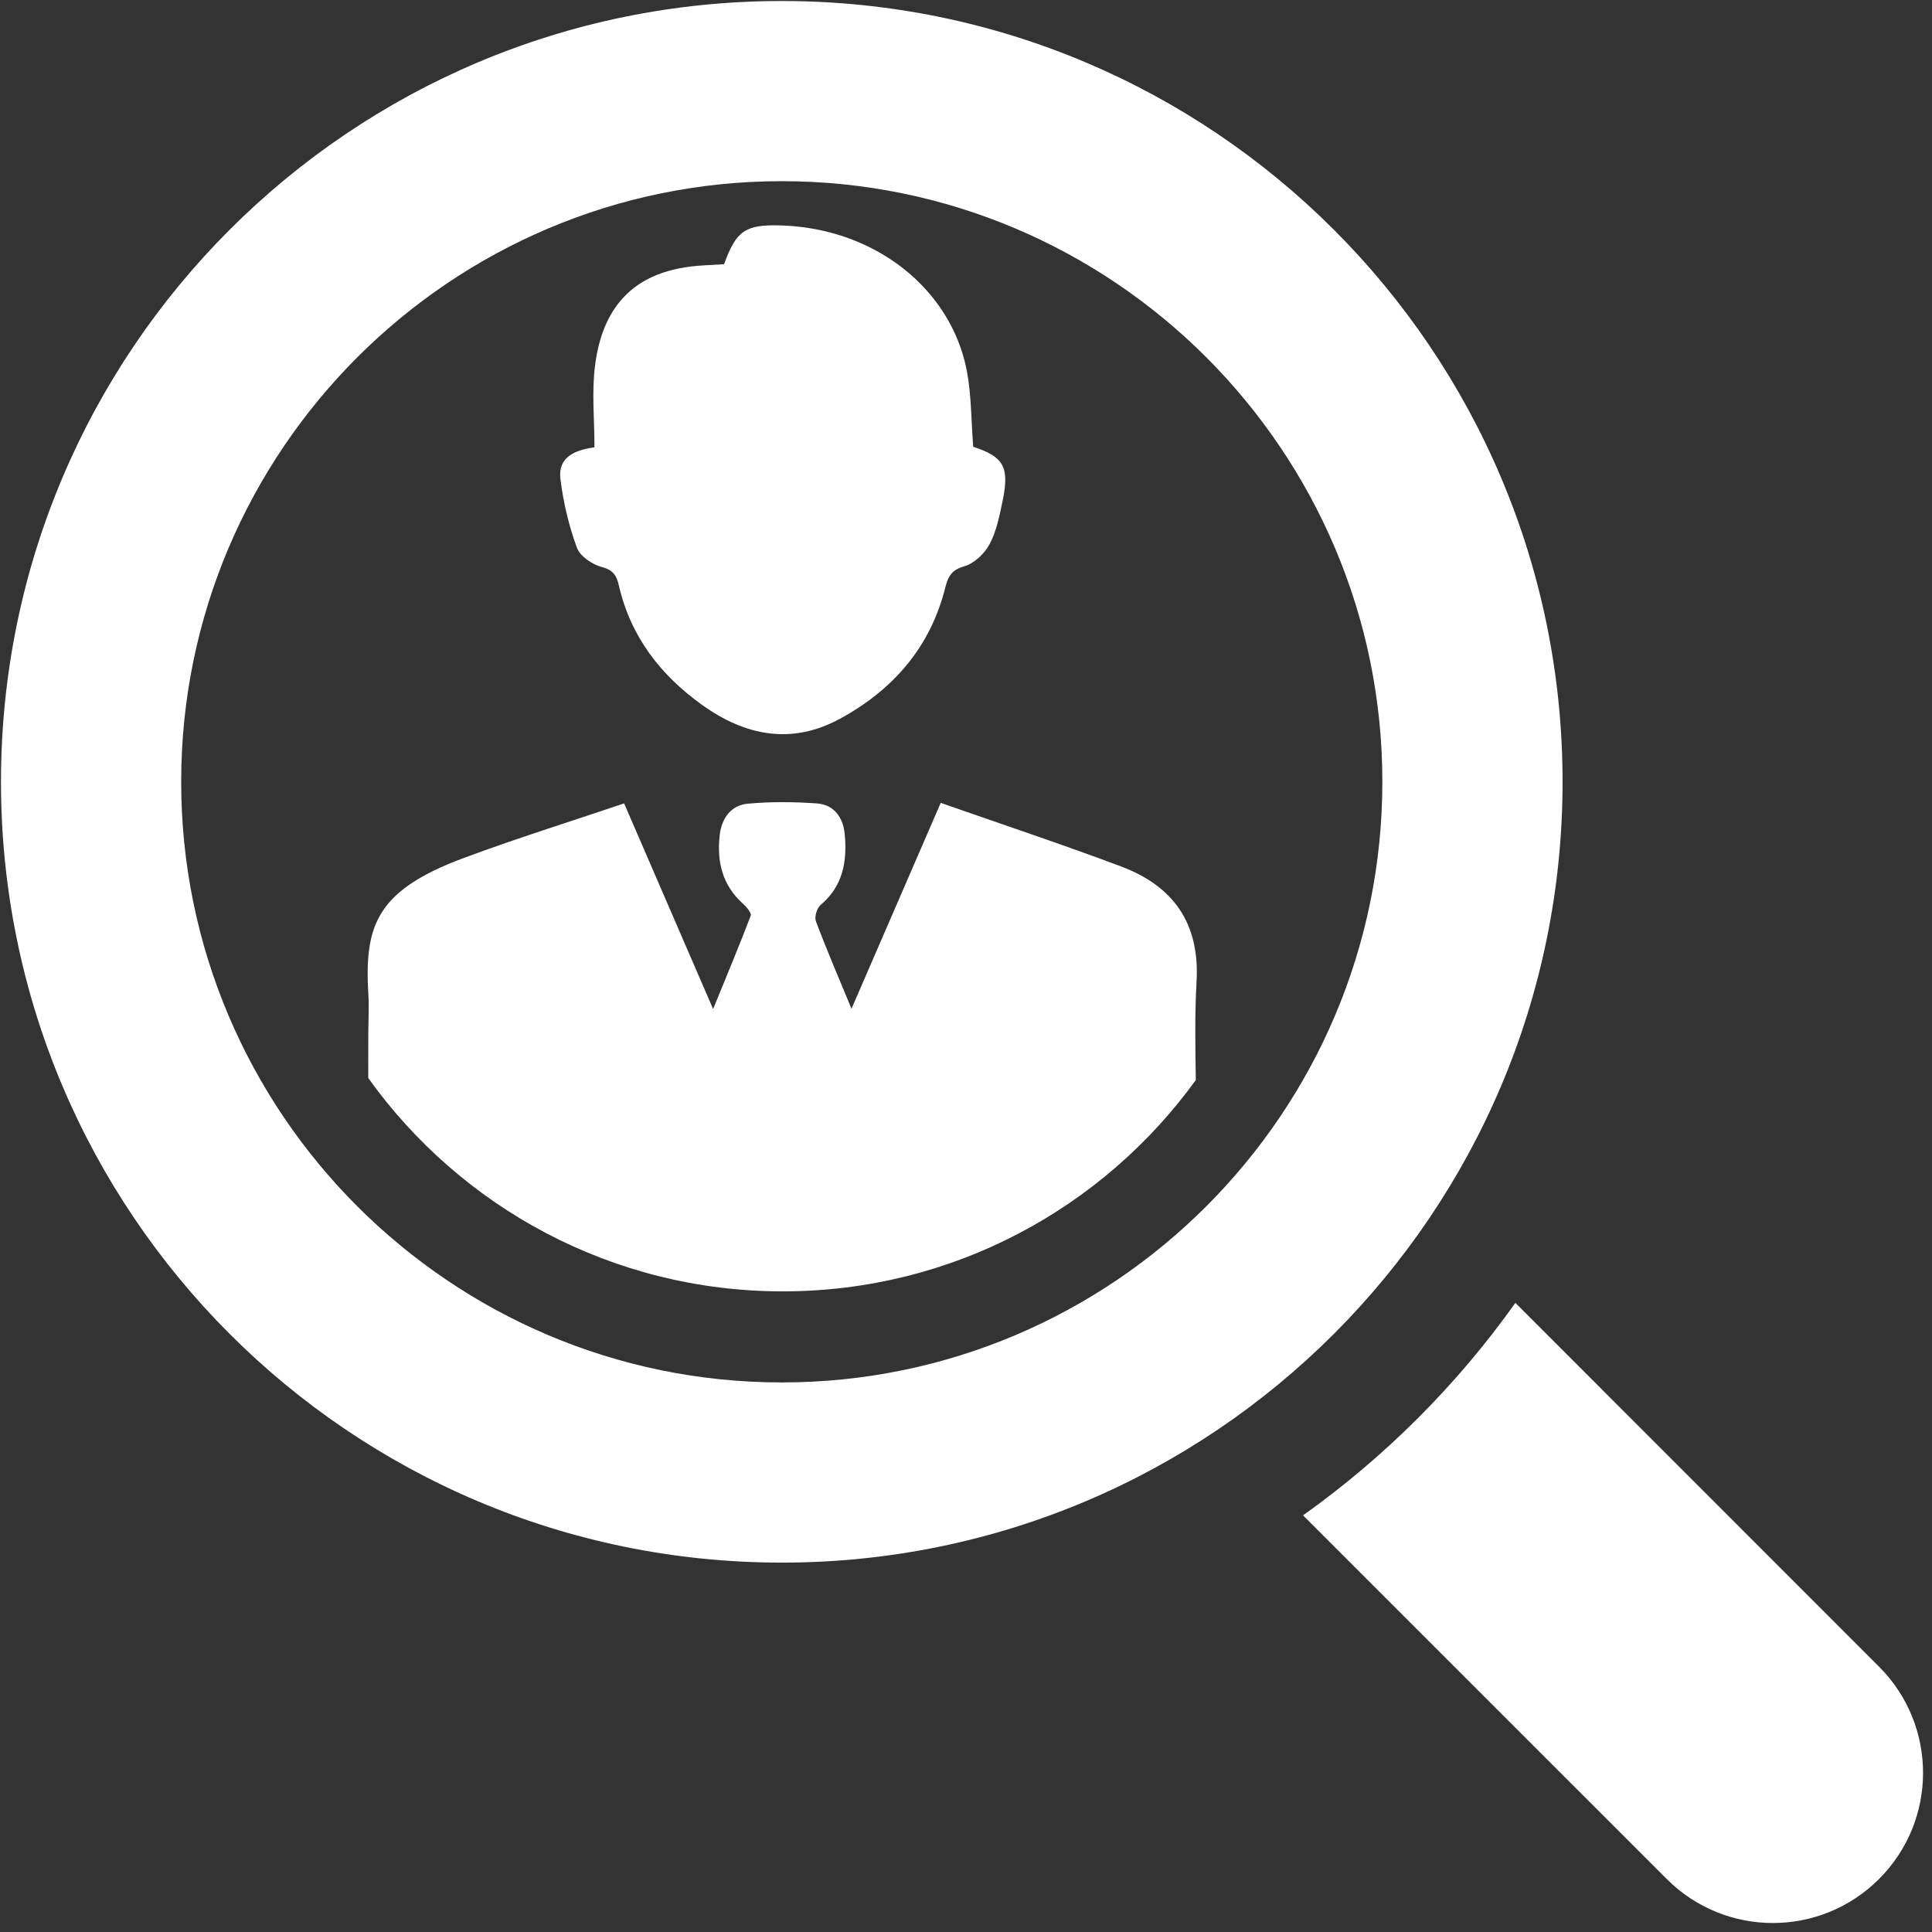
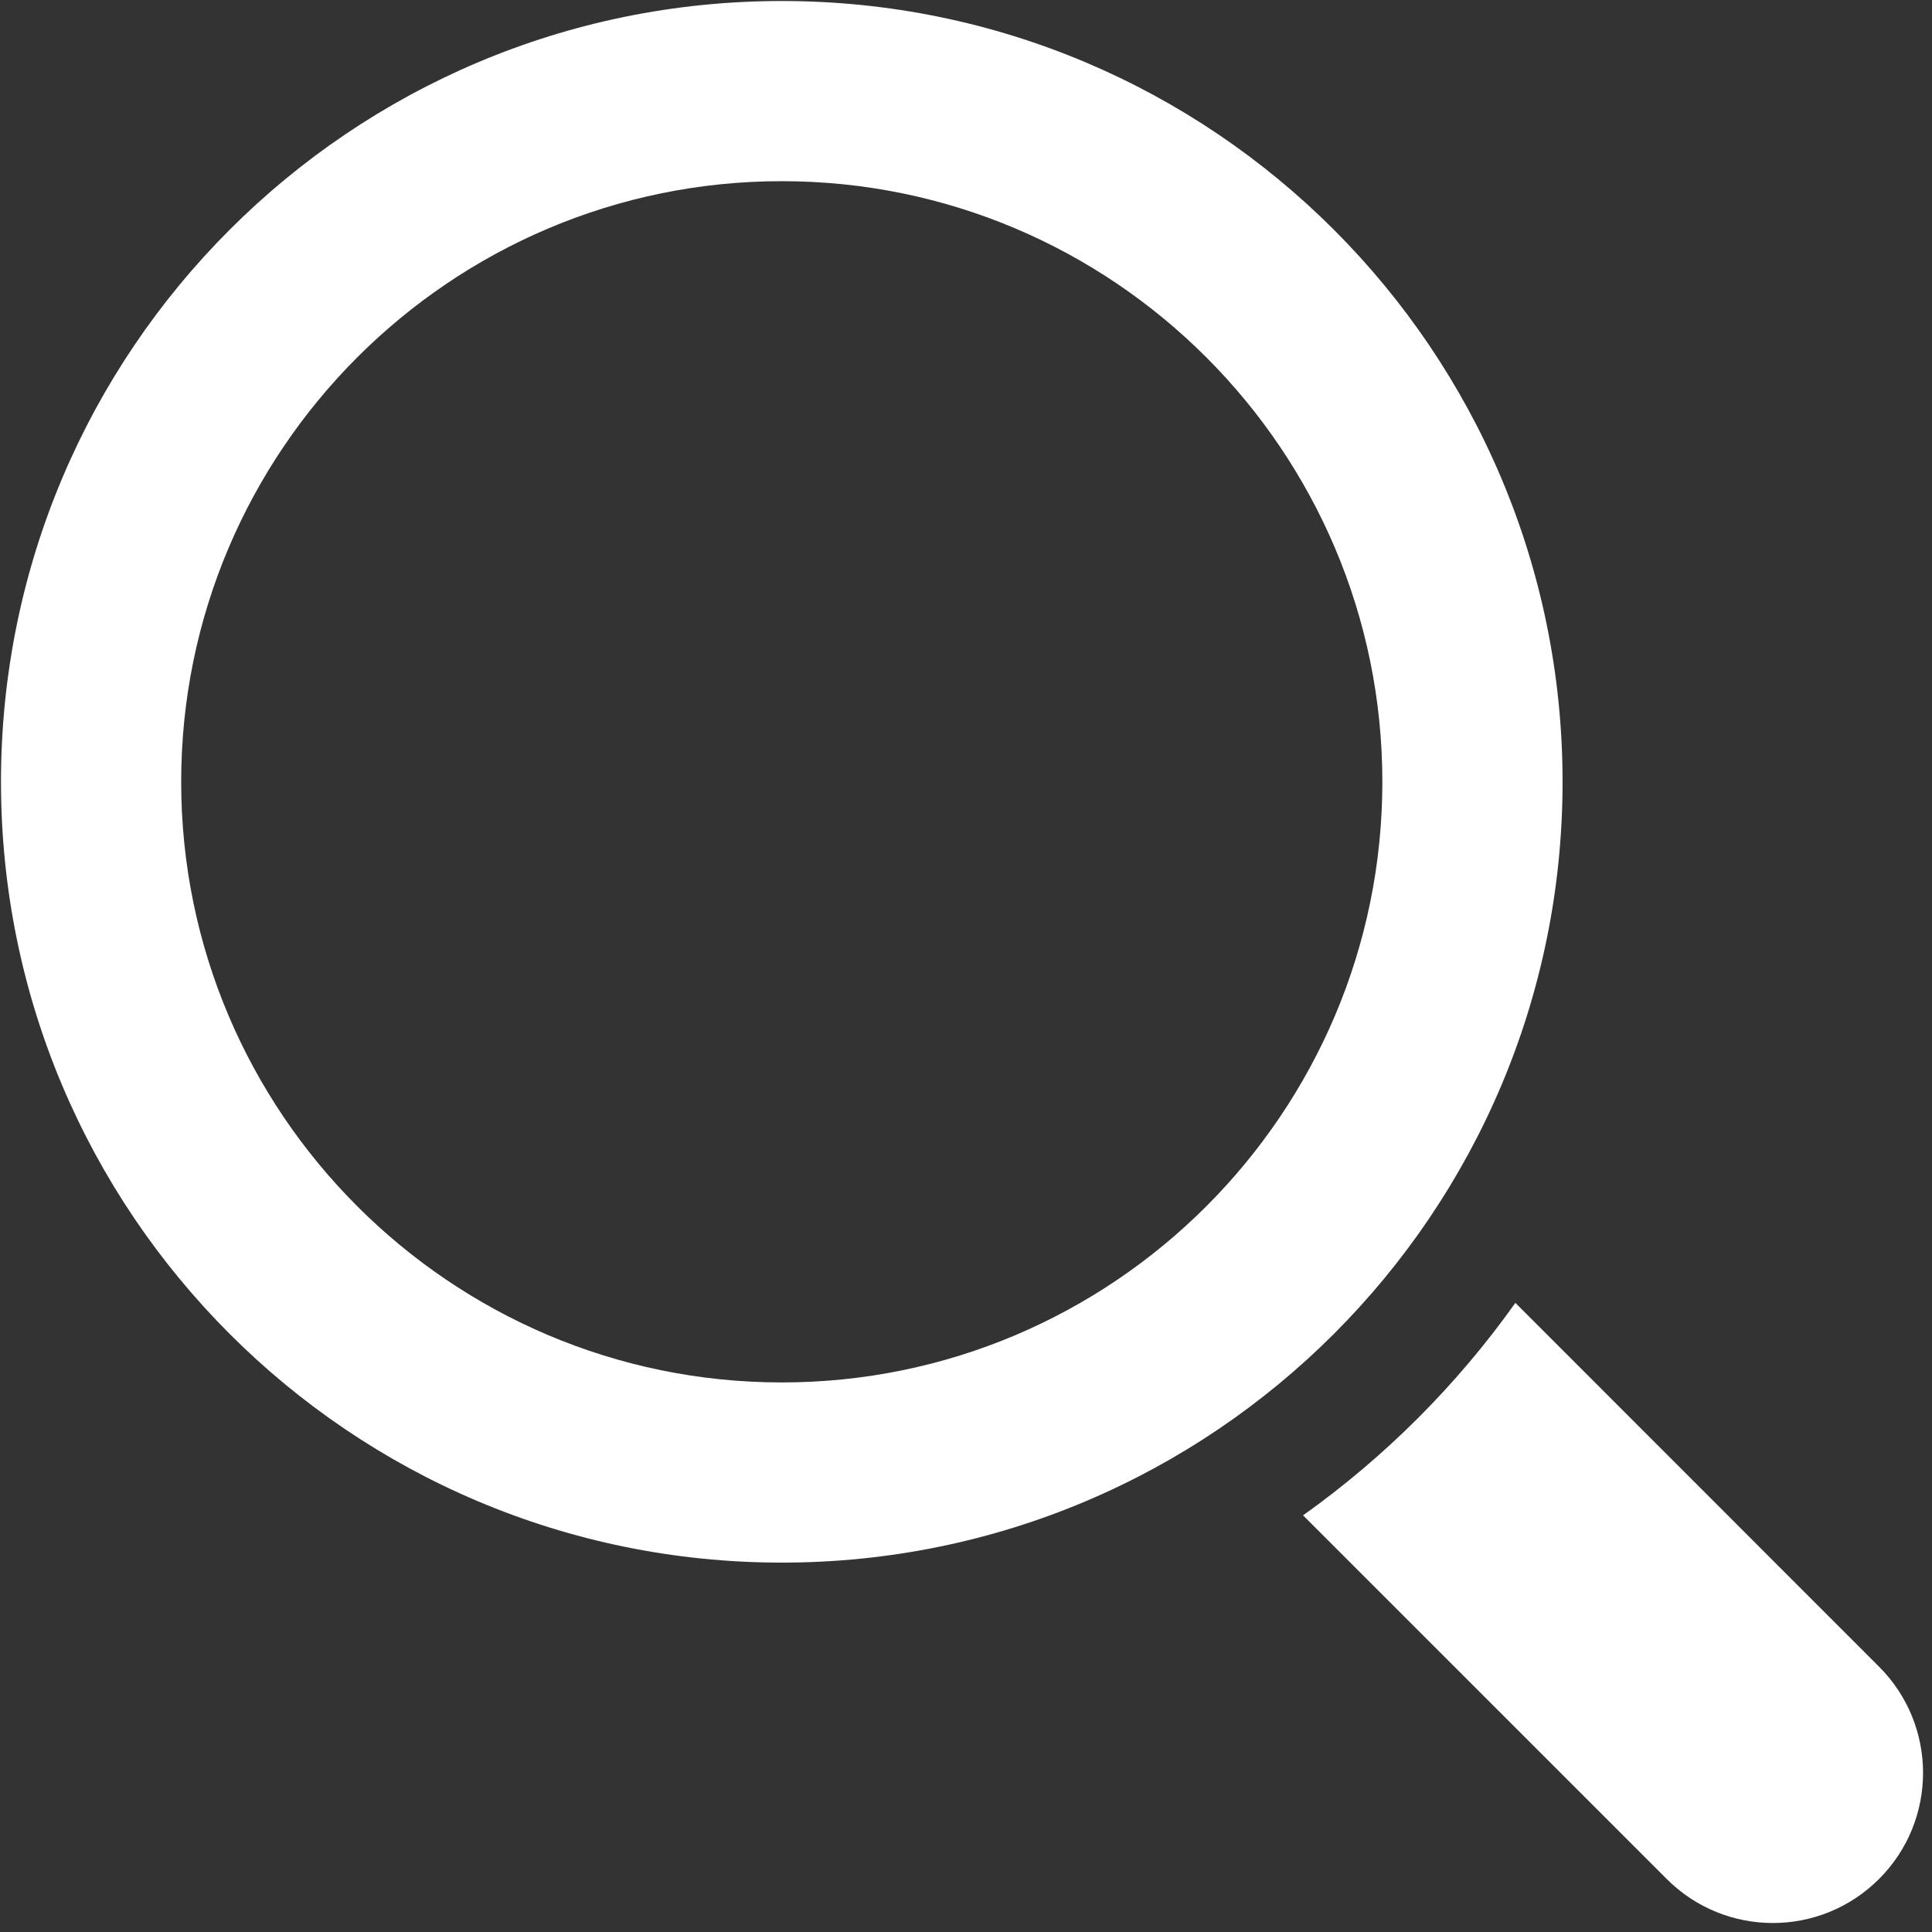
<svg xmlns="http://www.w3.org/2000/svg" version="1.1" id="Layer_1" x="0px" y="0px" width="212px" height="212px" viewBox="0 0 212 212" enable-background="new 0 0 212 212" xml:space="preserve">
  <rect x="0" y="0" width="212" height="212" fill="#333333" stroke="none" />
  <g id="XMLID_165_">
    <path id="XMLID_195_" fill="#FFFFFF" d="M206.189,182.886l-39.905-39.92c-6.407,9.012-14.288,16.891-23.298,23.314l39.905,39.903   c6.435,6.44,16.859,6.44,23.298,0C212.627,199.749,212.627,189.322,206.189,182.886z" />
    <path id="XMLID_169_" fill="#FFFFFF" d="M171.462,85.791c0-47.319-38.361-85.68-85.675-85.68c-47.319,0-85.679,38.361-85.679,85.68   c0,47.318,38.36,85.676,85.681,85.676C133.101,171.467,171.462,133.108,171.462,85.791z M85.789,151.696   c-36.341,0-65.908-29.568-65.908-65.906c0-36.341,29.567-65.909,65.908-65.909c36.343,0,65.898,29.568,65.898,65.909   C151.687,122.128,122.134,151.696,85.789,151.696z" />
    <g id="XMLID_166_">
-       <path id="XMLID_168_" fill="#FFFFFF" d="M106.792,49.025c-0.229-2.938-0.198-5.656-0.692-8.276    c-0.607-3.217-2.05-6.095-4.094-8.507c-3.807-4.493-9.73-7.333-16.442-7.509c-3.775-0.1-4.793,0.599-6.11,4.259    c-0.683,0.039-1.404,0.083-2.126,0.121c-4.007,0.213-6.945,1.382-8.96,3.575c-1.625,1.77-2.662,4.19-3.074,7.418    c-0.373,2.913-0.063,5.914-0.063,8.979c-2.159,0.295-4.027,1.083-3.736,3.463c0.311,2.56,0.921,5.131,1.807,7.55    c0.347,0.948,1.699,1.851,2.762,2.131c1.25,0.33,1.603,0.966,1.844,2.018c1.282,5.603,4.582,9.853,9.155,13.121    c4.719,3.369,9.793,4.408,15.154,1.477c5.821-3.184,9.872-7.84,11.51-14.375c0.302-1.208,0.685-1.929,2.083-2.33    c1.096-0.313,2.235-1.402,2.788-2.445c0.761-1.441,1.089-3.144,1.427-4.771C110.79,51.221,110.109,50.105,106.792,49.025z" />
-       <path id="XMLID_167_" fill="#FFFFFF" d="M131.3,107.699c0.363-6.389-2.549-10.469-8.285-12.623    c-6.503-2.441-13.101-4.632-19.789-6.977c-3.18,7.338-6.385,14.735-9.791,22.593c-1.465-3.55-2.76-6.549-3.905-9.603    c-0.182-0.48,0.111-1.445,0.52-1.79c2.454-2.068,2.914-4.775,2.649-7.719c-0.167-1.858-1.145-3.283-3.077-3.42    c-2.509-0.178-5.055-0.199-7.558,0.029c-1.881,0.173-2.886,1.629-3.092,3.466c-0.327,2.892,0.295,5.495,2.575,7.531    c0.382,0.34,0.937,1.001,0.828,1.295c-1.241,3.271-2.595,6.497-4.125,10.241c-3.458-7.989-6.654-15.376-9.765-22.563    c-6.061,2.052-11.953,3.879-17.72,6.036c-0.563,0.21-1.096,0.421-1.604,0.635c-2.298,0.968-4.031,1.974-5.328,3.085    c-1.71,1.466-2.658,3.115-3.12,5.106c-0.402,1.742-0.436,3.745-0.291,6.113c0.022,0.364,0.033,0.728,0.035,1.092    c0.011,1.09-0.044,2.187-0.046,3.279c-0.002,1.592-0.002,3.197-0.002,4.793c10.146,14.165,26.728,23.406,45.481,23.406    c18.656,0,35.167-9.146,45.326-23.188C131.163,114.87,131.095,111.275,131.3,107.699z" />
-     </g>
+       </g>
  </g>
</svg>